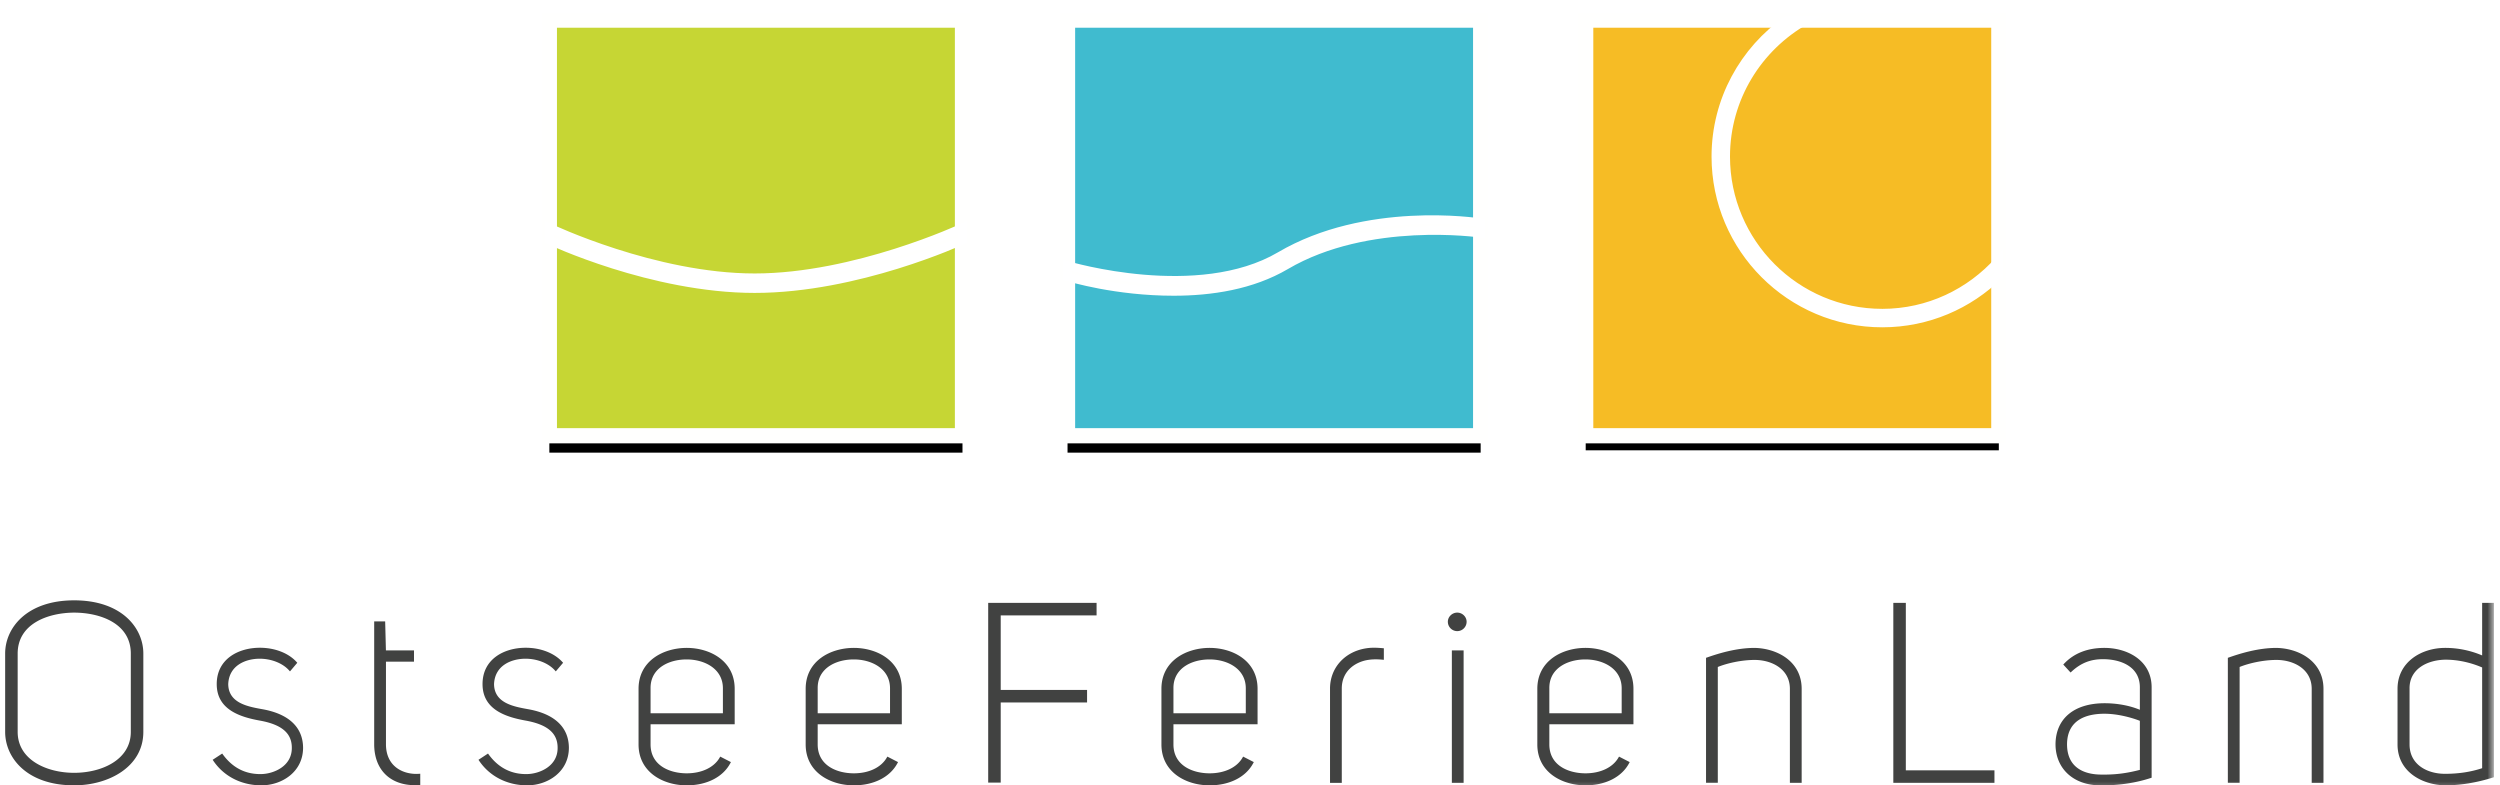
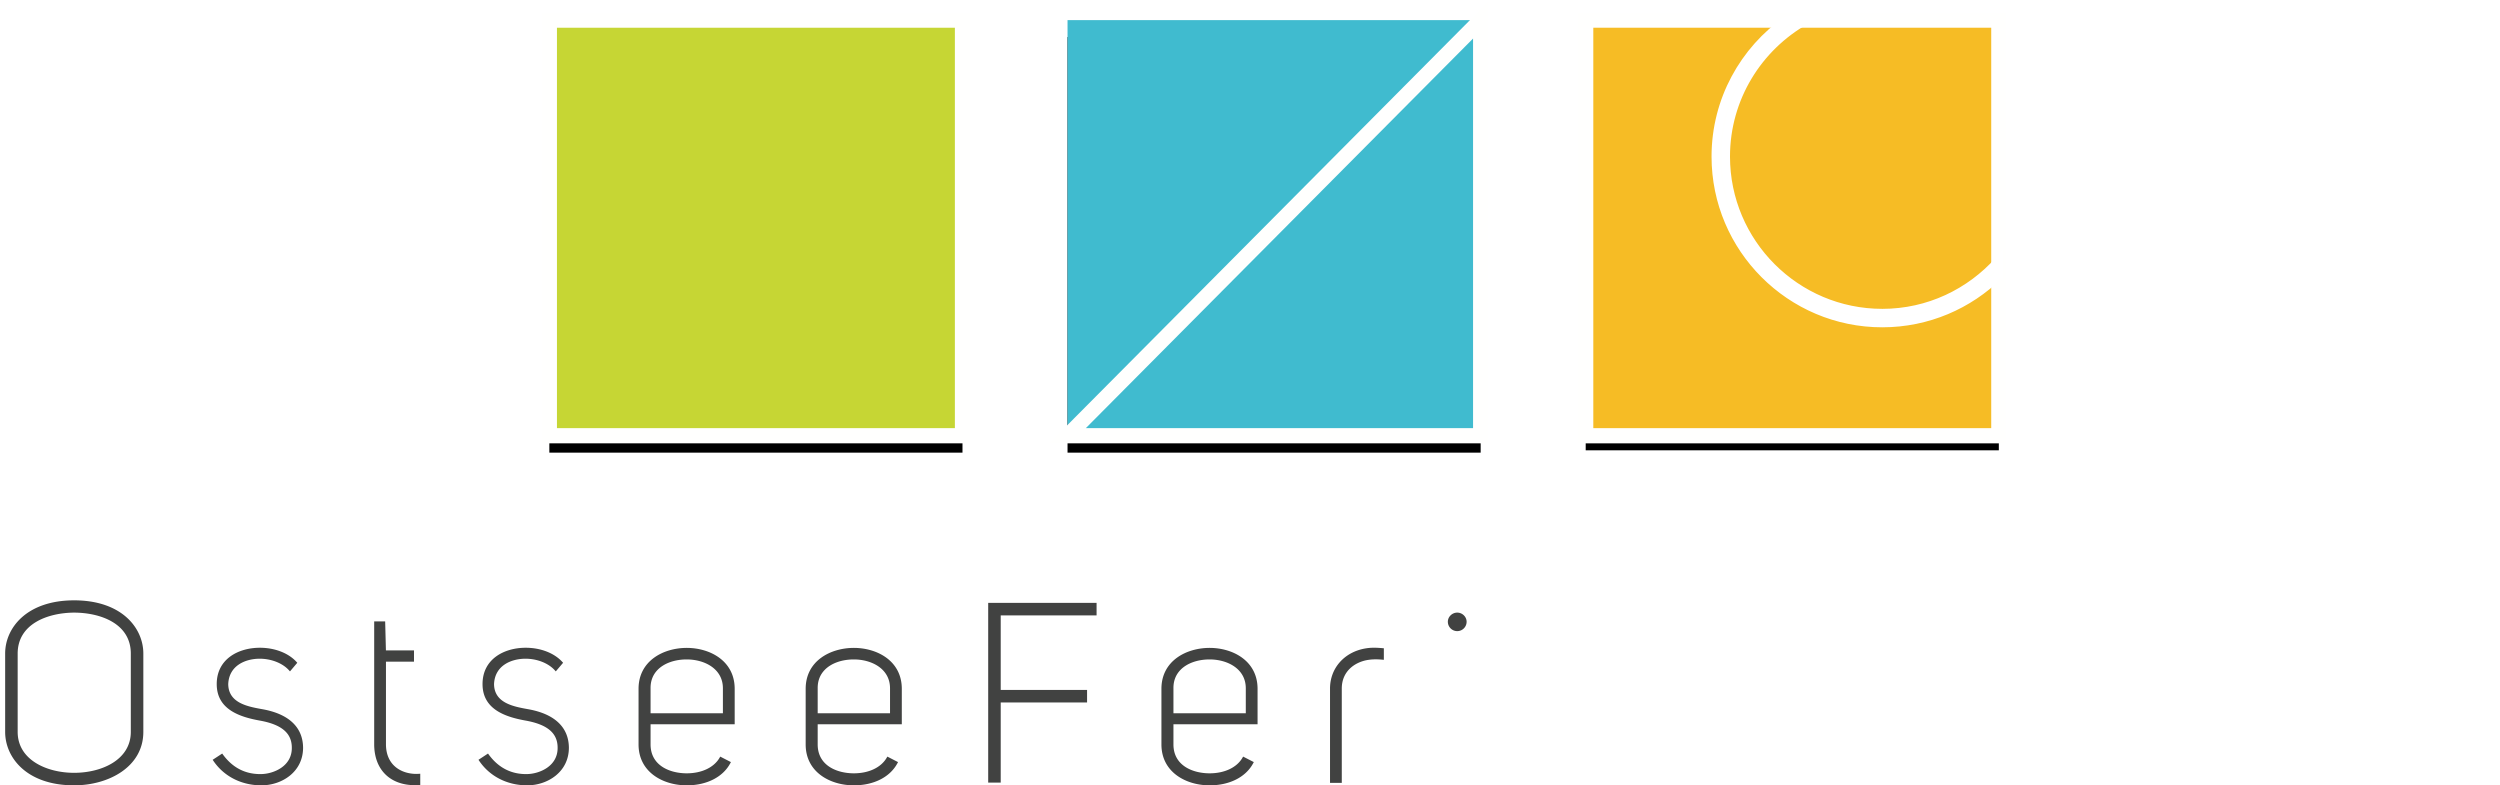
<svg xmlns="http://www.w3.org/2000/svg" xmlns:xlink="http://www.w3.org/1999/xlink" width="296" height="93" viewBox="0 0 296 93">
  <defs>
    <path id="b" d="M126.396 50.593h48.914V1.382h-48.914z" />
    <filter x="-14.3%" y="-10.2%" width="128.6%" height="128.4%" filterUnits="objectBoundingBox" id="a">
      <feOffset dy="2" in="SourceAlpha" result="shadowOffsetOuter1" />
      <feGaussianBlur stdDeviation="2" in="shadowOffsetOuter1" result="shadowBlurOuter1" />
      <feColorMatrix values="0 0 0 0 0.889 0 0 0 0 0.871 0 0 0 0 0.819 0 0 0 1 0" in="shadowBlurOuter1" />
    </filter>
    <path id="d" d="M65.043 50.593h48.915V1.382H65.043z" />
    <filter x="-14.3%" y="-10.2%" width="128.6%" height="128.4%" filterUnits="objectBoundingBox" id="c">
      <feOffset dy="2" in="SourceAlpha" result="shadowOffsetOuter1" />
      <feGaussianBlur stdDeviation="2" in="shadowOffsetOuter1" result="shadowBlurOuter1" />
      <feColorMatrix values="0 0 0 0 0.889 0 0 0 0 0.871 0 0 0 0 0.819 0 0 0 1 0" in="shadowBlurOuter1" />
    </filter>
    <path id="f" d="M187.747 50.317h48.914V1.106h-48.914z" />
    <filter x="-14.3%" y="-10.2%" width="128.6%" height="128.4%" filterUnits="objectBoundingBox" id="e">
      <feOffset dy="2" in="SourceAlpha" result="shadowOffsetOuter1" />
      <feGaussianBlur stdDeviation="2" in="shadowOffsetOuter1" result="shadowBlurOuter1" />
      <feColorMatrix values="0 0 0 0 0.889 0 0 0 0 0.871 0 0 0 0 0.819 0 0 0 1 0" in="shadowBlurOuter1" />
    </filter>
    <path id="g" d="M.61 92.61h294.67V.482H.61z" />
  </defs>
  <g fill="none" fill-rule="evenodd">
    <g transform="translate(0 1)">
      <use fill="#000" filter="url(#a)" xlink:href="#b" />
      <use fill="#40BBCF" xlink:href="#b" />
    </g>
    <g transform="translate(0 1)">
      <use fill="#000" filter="url(#c)" xlink:href="#d" />
      <use fill="#C6D634" xlink:href="#d" />
    </g>
    <g transform="translate(0 1)">
      <use fill="#000" filter="url(#e)" xlink:href="#f" />
      <use fill="#F6BC25" xlink:href="#f" />
    </g>
-     <path stroke="#FFFFFE" stroke-width="1.8" d="M126.396 51.593h48.914V2.382h-48.914zM65.043 51.593h48.915V2.382H65.043z" />
+     <path stroke="#FFFFFE" stroke-width="1.8" d="M126.396 51.593h48.914V2.382zM65.043 51.593h48.915V2.382H65.043z" />
    <g transform="translate(0 1)">
-       <path d="M138.963 33.515c-6.809 0-12.173-1.621-12.568-1.741v-1.35c.155.045 15.465 4.59 25.177-1.124 10.167-5.978 23.183-4.021 23.737-3.936v1.267c-.13-.019-13.32-1.945-23.074 3.793-4.02 2.364-8.85 3.091-13.272 3.091zM89.352 33.182c-12.164 0-24.309-5.744-24.309-5.744v-1.479c.12.059 12.451 5.919 24.31 5.919 11.864 0 24.48-5.86 24.605-5.919v1.479c-.129.06-12.448 5.744-24.606 5.744" stroke="#FFF" fill="#FFFFFE" />
      <path d="M8.776 90.502c-3.219 0-6.684-1.516-6.684-4.846V76.38c0-3.534 3.584-4.82 6.654-4.846 3.11 0 6.742 1.269 6.742 4.846v9.276c0 3.33-3.479 4.846-6.712 4.846m0-20.421C3.166 70.08.61 73.347.61 76.38v9.276c0 3.048 2.556 6.328 8.166 6.328 4.072 0 8.195-2.174 8.195-6.328V76.38c0-3.033-2.565-6.3-8.195-6.3M31.098 82.976l-.095-.017c-1.668-.303-3.952-.717-3.98-2.958.09-2.22 2.062-3.009 3.723-3.009 1.372 0 2.7.522 3.463 1.363l.125.138.864-1.02-.096-.107c-.956-1.047-2.574-1.672-4.332-1.672-2.543 0-5.11 1.33-5.11 4.301 0 3.038 2.781 3.915 5.201 4.34 2.518.476 3.69 1.49 3.69 3.19.03 2.228-2.194 3.1-3.606 3.125-1.849.042-3.376-.718-4.546-2.305l-.09-.125-1.129.74.093.137c1.252 1.835 3.322 2.887 5.677 2.887 2.393 0 4.935-1.564 4.935-4.463-.025-2.409-1.68-3.98-4.787-4.545M49.292 90.63c-1.658 0-3.594-.922-3.594-3.521v-9.765h3.32v-1.336h-3.325l-.089-3.437h-1.3v14.538c0 2.998 1.857 4.859 4.847 4.859.15 0 .301-.005.454-.014l.153-.01V90.61l-.174.01a4.72 4.72 0 0 1-.292.01M62.57 82.976l-.095-.017c-1.668-.303-3.952-.717-3.98-2.958.09-2.22 2.062-3.009 3.723-3.009 1.372 0 2.699.522 3.463 1.363l.124.138.865-1.02-.096-.107c-.956-1.047-2.574-1.672-4.332-1.672-2.543 0-5.11 1.33-5.11 4.301 0 3.038 2.78 3.915 5.2 4.34 2.519.476 3.69 1.49 3.69 3.19.03 2.228-2.193 3.1-3.605 3.125-1.838.042-3.376-.718-4.546-2.305l-.091-.125-1.128.74.093.137c1.252 1.835 3.322 2.887 5.677 2.887 2.393 0 4.935-1.564 4.935-4.463-.025-2.409-1.68-3.98-4.787-4.545M85.592 83.447h-8.565v-2.95c-.011-.877.276-1.617.85-2.2.768-.777 2.019-1.22 3.433-1.22 2.062 0 4.282 1.07 4.282 3.422v2.948zm-4.282-7.736c-2.748 0-5.706 1.517-5.706 4.847v6.58c0 3.33 2.958 4.846 5.706 4.846 2.355 0 4.28-.975 5.152-2.606l.078-.146-1.264-.65-.077.133c-.668 1.156-2.122 1.846-3.89 1.846-1.975 0-4.282-.897-4.282-3.423v-2.386h9.959v-4.194c0-3.33-2.943-4.847-5.676-4.847zM105.38 83.447h-8.566v-2.95c-.01-.877.276-1.617.851-2.2.767-.777 2.018-1.22 3.432-1.22 2.062 0 4.282 1.07 4.282 3.422v2.948zm-4.283-7.736c-2.748 0-5.706 1.517-5.706 4.847v6.58c0 3.33 2.958 4.846 5.706 4.846 2.355 0 4.28-.975 5.152-2.606l.078-.146-1.264-.65-.077.133c-.667 1.156-2.12 1.846-3.889 1.846-1.976 0-4.283-.897-4.283-3.423v-2.386h9.96v-4.194c0-3.33-2.944-4.847-5.677-4.847zM117.002 91.657h1.483v-9.484h10.224v-1.482h-10.224v-8.83h11.35v-1.484h-12.833zM147.502 83.447h-8.566v-2.95c-.01-.877.276-1.617.852-2.2.767-.776 2.018-1.22 3.432-1.22 2.062 0 4.282 1.07 4.282 3.422v2.948zm-4.282-7.736c-2.748 0-5.707 1.517-5.707 4.847v6.58c0 3.33 2.96 4.846 5.707 4.846 2.354 0 4.281-.975 5.152-2.606l.08-.147-1.267-.65-.076.134c-.667 1.156-2.12 1.846-3.889 1.846-1.976 0-4.284-.897-4.284-3.423v-2.386h9.96v-4.194c0-3.33-2.944-4.847-5.676-4.847zM161.67 75.774c-2.51.428-4.196 2.339-4.196 4.755v11.159h1.393V80.529c0-2.054 1.524-3.087 2.948-3.367.582-.105 1.127-.123 1.853-.057l.18.016v-1.366l-.15-.013c-.81-.068-1.383-.077-2.029.032M172.537 71.533c-.602 0-1.112.496-1.112 1.082 0 .612.499 1.111 1.112 1.111.612 0 1.11-.499 1.11-1.11 0-.587-.508-1.083-1.11-1.083" fill="#414241" />
      <mask id="h" fill="#fff">
        <use xlink:href="#g" />
      </mask>
-       <path fill="#414241" mask="url(#h)" d="M171.899 91.688h1.393v-15.68h-1.393zM192.007 83.447h-8.565v-2.95c-.011-.877.276-1.617.852-2.2.766-.777 2.017-1.22 3.43-1.22 2.063 0 4.283 1.07 4.283 3.422v2.948zm-4.282-7.736c-2.748 0-5.706 1.517-5.706 4.847v6.58c0 3.33 2.958 4.846 5.706 4.846 2.354 0 4.28-.975 5.152-2.606l.079-.146-1.264-.65-.077.133c-.67 1.156-2.122 1.846-3.89 1.846-1.976 0-4.283-.897-4.283-3.423v-2.386h9.958v-4.194c0-3.33-2.942-4.847-5.675-4.847zM207.76 75.712c-2.159 0-4.261.647-5.654 1.135l-.112.038v14.802h1.394V77.97c1.031-.421 2.748-.834 4.371-.834 2.007 0 4.164 1.07 4.164 3.422v11.13h1.394v-11.13c0-3.243-2.879-4.785-5.558-4.846M225.65 70.378h-1.481v21.31h11.974v-1.482H225.65zM248.694 90.709c-1.478-.019-3.957-.512-3.957-3.599.03-2.978 2.425-3.603 4.43-3.603 1.502 0 3.13.425 4.193.837v5.809c-1.542.397-2.788.56-4.267.56-.13 0-.263-.001-.399-.004m.473-14.998c-1.99 0-3.595.626-4.77 1.86l-.107.11.867.944.12-.111c1.101-1.015 2.246-1.467 3.712-1.467 2.113 0 4.371.875 4.371 3.334v2.657c-1.628-.672-3.293-.776-4.164-.776-3.62 0-5.796 1.812-5.823 4.847 0 2.882 2.101 4.841 5.227 4.875l.312.002c2.041 0 3.97-.293 5.73-.869l.111-.037V80.381c0-3.208-2.896-4.67-5.586-4.67M269.543 75.712c-2.16 0-4.262.647-5.656 1.135l-.11.038v14.802h1.394V77.97c1.03-.421 2.748-.834 4.372-.834 2.005 0 4.162 1.07 4.162 3.422v11.13h1.394v-11.13c0-3.243-2.878-4.785-5.556-4.846M293.886 78.027v11.928c-1.358.447-2.8.665-4.401.665-2.087 0-4.194-1.076-4.194-3.482v-6.611c-.03-2.325 2.116-3.393 4.254-3.421 1.438 0 2.937.318 4.34.921zm0-7.649v6.226a11.118 11.118 0 0 0-4.311-.893h-.073c-2.8 0-5.634 1.665-5.634 4.847v6.58c0 3.246 2.91 4.787 5.613 4.846h.004c1.828 0 3.739-.312 5.68-.926l.115-.036V70.378h-1.394z" />
    </g>
    <path stroke="#FFFFFE" stroke-width="1.8" d="M187.747 51.593h48.914V2.382h-48.914z" />
    <path d="M222.861 37.067c-10.216 0-18.529-8.312-18.529-18.528 0-6.933 3.834-12.98 9.487-16.157h-2.221c-5.102 3.567-8.451 9.474-8.451 16.157 0 10.87 8.843 19.714 19.714 19.714 5.37 0 10.24-2.164 13.8-5.66v-1.735c-3.396 3.8-8.316 6.21-13.8 6.21" stroke="#FFF" fill="#FFFFFE" />
  </g>
</svg>